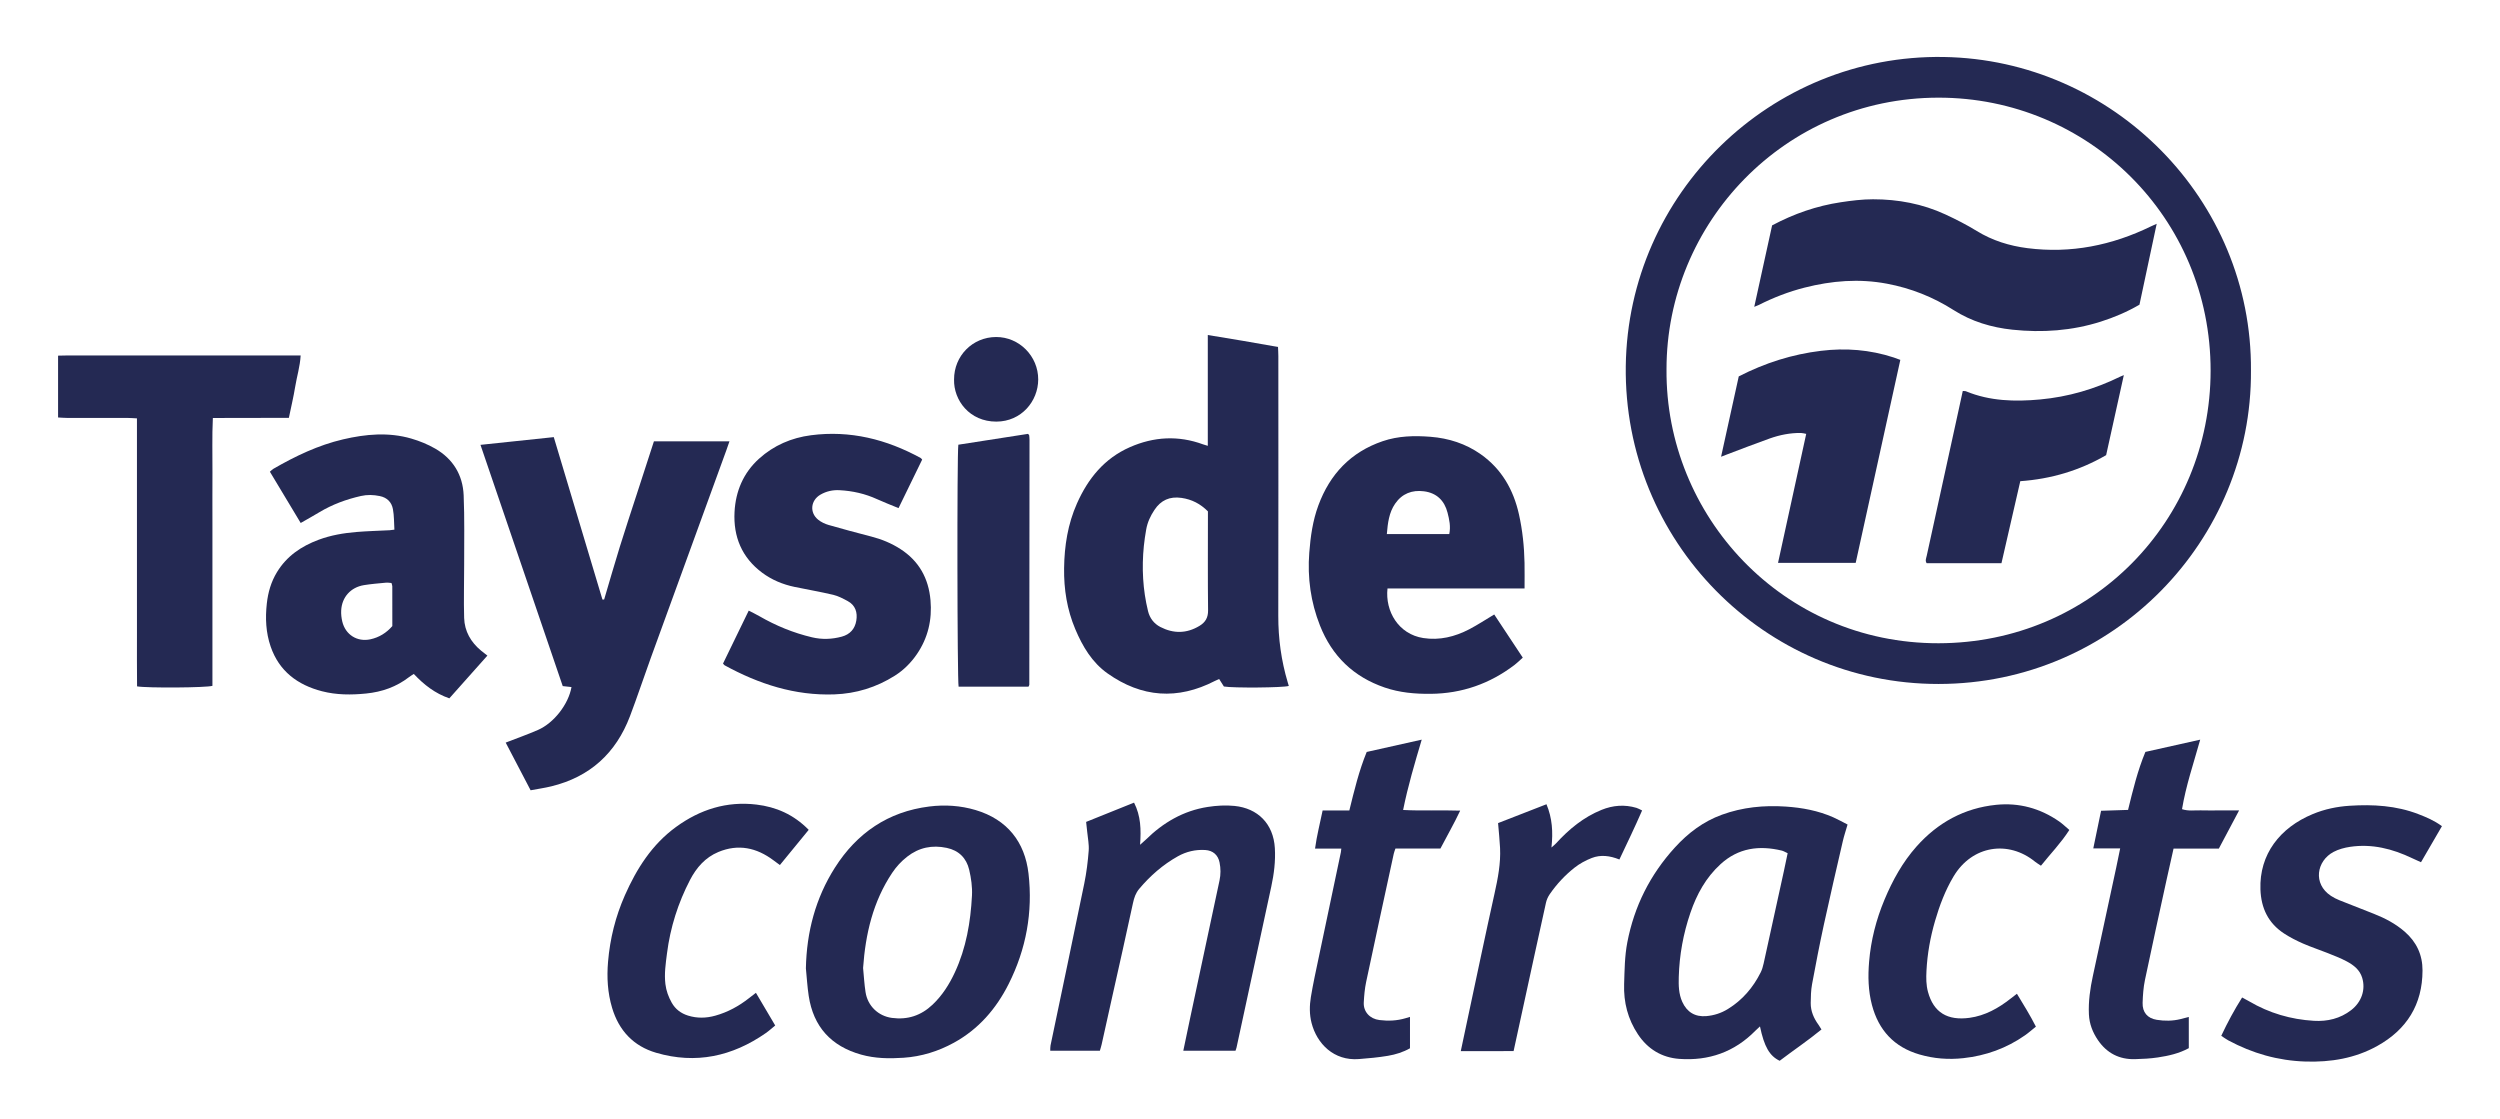
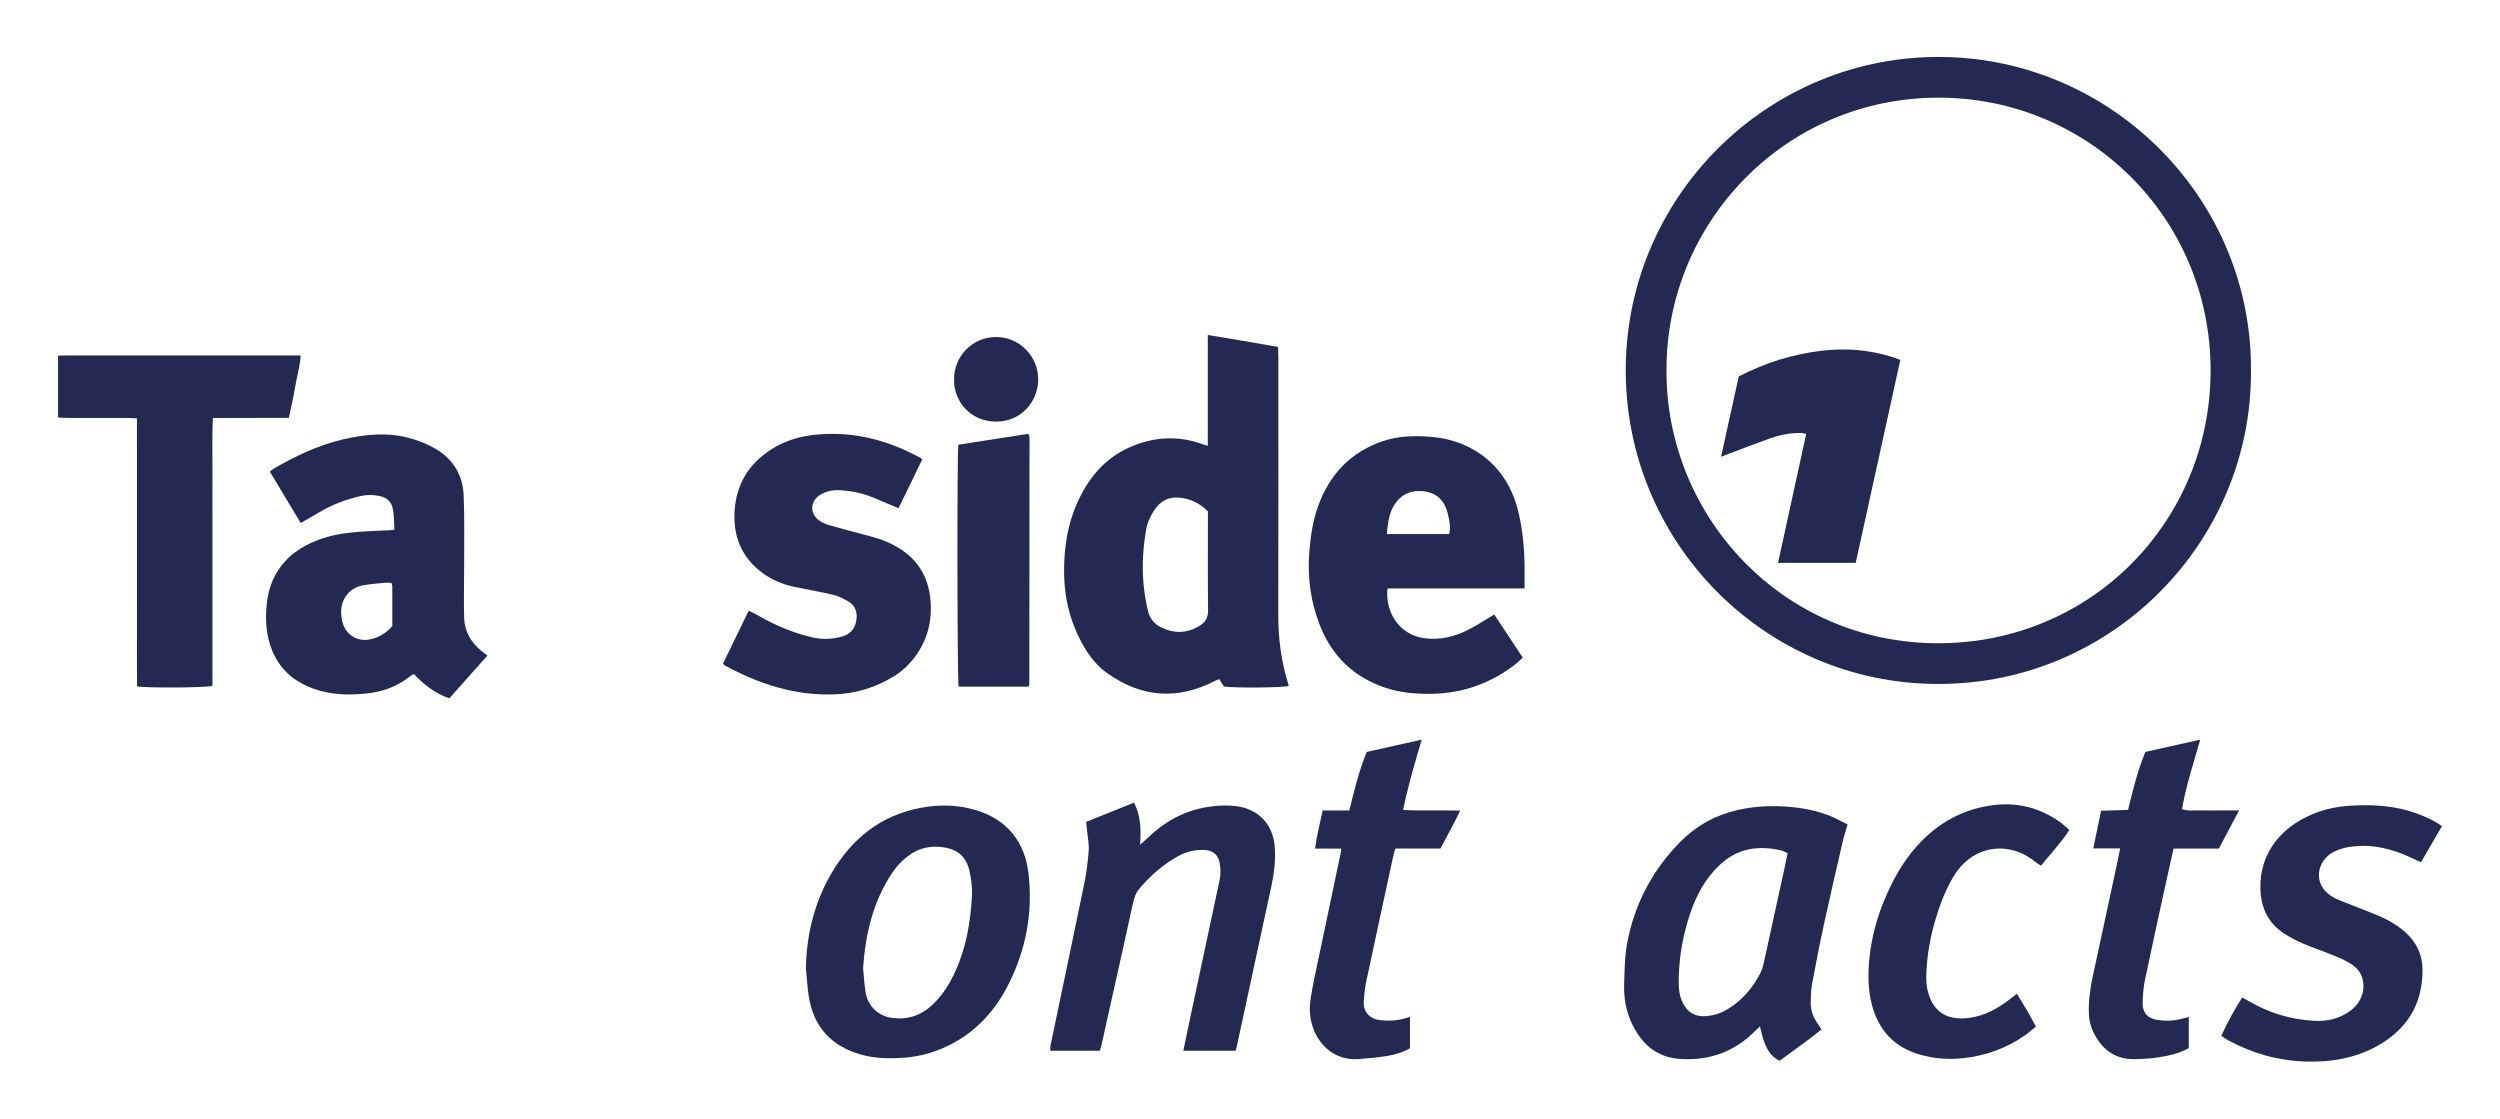
<svg xmlns="http://www.w3.org/2000/svg" version="1.1" viewBox="0 0 2000 894.866">
  <defs>
    <style>
      .cls-1 {
        fill: #242953;
      }
    </style>
  </defs>
  <g>
    <g id="Layer_1">
      <g>
        <path class="cls-1" d="M46.457,284.52c2.325-.049,4.65-.14,6.975-.14,59.851-.008,119.701-.006,179.552-.006h7.542c-.504,8.862-3.058,16.886-4.389,25.082-1.314,8.093-3.24,16.088-5.042,24.826-20.151.157-40.14-.034-60.808.111-.725,14.77-.236,29.057-.326,43.327-.089,14.156-.02,28.313-.02,42.47v128.482c-4.712,1.515-52.115,1.857-60.297.429-.18-14.142-.057-28.439-.08-42.732-.022-14.157-.005-28.313-.005-42.47v-129.195c-2.818-.14-5.059-.344-7.301-.348-16.284-.028-32.569-.001-48.853-.031-2.316-.004-4.632-.225-6.948-.346,0-16.486,0-32.972,0-49.458Z" />
        <path class="cls-1" d="M1800.768,296.454c.927,135.602-109.529,250.638-249.944,250.724-139.761.086-252.093-114.754-250.203-254.421,1.867-137.933,115.885-249.373,254.257-247.169,135.855,2.163,246.898,114.319,245.89,250.867ZM1333.21,295.541c-.932,116.925,92.664,219.272,217.702,219.059,122.769-.209,217.477-98.19,217.573-218.021.099-122.53-97.999-218.559-217.787-218.45-123.296.112-217.605,100.574-217.488,217.412Z" />
        <path class="cls-1" d="M966.237,356.664v-88.655c19.101,3.007,37.283,6.249,56.17,9.57.094,2.413.271,4.858.272,7.303.015,69.278.102,138.555-.049,207.833-.039,18.098,2.377,35.745,7.523,53.057.297.998.589,1.997.882,2.99-4.316,1.413-44.506,1.751-51.911.443-1.124-1.774-2.346-3.703-3.797-5.994-1.175.529-2.292.969-3.353,1.517-29.872,15.416-58.645,13.323-85.948-6.01-12.432-8.802-19.961-21.584-25.795-35.39-6.59-15.598-9.179-31.86-8.951-48.786.241-17.95,2.974-35.267,10.285-51.75,8.854-19.96,21.907-36.059,42.35-45.051,19.168-8.432,38.743-9.539,58.577-2.23.784.289,1.599.496,3.745,1.153ZM966.333,409.103c-5.983-6.051-12.868-9.596-21.142-10.788-9.377-1.351-16.495,1.818-21.679,9.662-3.177,4.806-5.58,9.934-6.562,15.627-.752,4.361-1.431,8.746-1.871,13.148-1.756,17.564-.849,34.992,3.347,52.162,1.354,5.54,4.713,10.012,9.821,12.651,10.53,5.441,21.037,5.375,31.336-.867,4.703-2.85,6.939-6.566,6.871-12.415-.285-24.693-.121-49.391-.121-74.087v-5.094Z" />
-         <path class="cls-1" d="M424.483,632.219c-6.961-13.322-13.477-25.791-19.932-38.142,8.955-3.482,17.501-6.485,25.78-10.1,12.861-5.614,24.478-20.658,26.863-34.33-2.067-.225-4.113-.449-7.009-.765-21.779-63.878-43.669-128.08-65.803-192.999,19.594-2.065,38.781-4.088,58.636-6.181,13.009,43.418,25.969,86.676,38.93,129.933.456-.011.911-.022,1.367-.033,4.161-14.045,8.187-28.132,12.521-42.123,4.368-14.101,9.034-28.11,13.583-42.154,4.54-14.017,9.096-28.028,13.72-42.273h60.434c-.952,2.734-1.669,4.876-2.441,6.998-20.192,55.495-40.414,110.98-60.571,166.488-5.612,15.454-10.768,31.077-16.598,46.446-11.206,29.537-32.039,48.563-62.957,56.093-5.302,1.291-10.732,2.056-16.523,3.144Z" />
        <path class="cls-1" d="M389.913,524.486c-10.468,11.755-20.401,22.911-30.448,34.193-11.488-3.975-20.348-10.925-28.426-19.528-1.415.933-2.657,1.642-3.778,2.508-10.15,7.833-21.626,11.868-34.396,13.157-11.906,1.202-23.719,1.158-35.236-1.809-19.536-5.034-34.353-16.067-41.122-35.809-3.819-11.138-4.353-22.704-3.053-34.391.994-8.93,3.41-17.328,8.109-25.063,7.827-12.885,19.48-20.764,33.316-25.925,9.786-3.65,19.978-5.373,30.303-6.23,8.83-.733,17.703-.941,26.556-1.404,1.011-.053,2.014-.247,3.791-.475-.361-5.639-.198-11.137-1.192-16.419-1.039-5.523-4.598-9.236-10.531-10.447-5.064-1.034-10.001-1.198-15.059-.054-11.827,2.676-23.044,6.826-33.455,13.103-4.66,2.809-9.427,5.441-14.734,8.49-8.35-13.897-16.44-27.363-24.645-41.018,1.242-1.044,1.942-1.829,2.807-2.329,17.621-10.176,35.906-18.926,55.81-23.569,18.05-4.21,36.357-5.896,54.501-.616,6.631,1.93,13.224,4.615,19.194,8.063,14.19,8.197,22.02,21.03,22.704,37.271.772,18.332.373,36.714.402,55.075.022,14.359-.435,28.728-.012,43.073.314,10.652,5.337,19.38,13.559,26.198,1.429,1.185,2.92,2.296,5.035,3.952ZM313.19,466.404c-1.549-.106-2.992-.402-4.393-.267-5.876.567-11.78,1.019-17.6,1.964-10.661,1.731-17.734,9.649-18.25,20.338-.14,2.907.198,5.929.872,8.767,2.513,10.583,11.941,16.539,22.534,14.23,6.988-1.524,12.8-5.144,17.51-10.568,0-10.743.013-21.283-.026-31.822-.003-.794-.378-1.586-.646-2.641Z" />
        <path class="cls-1" d="M1219.646,470.779h-109.654c-1.99,18.237,8.837,36.601,28.631,39.654,12.997,2.004,25.239-1.017,36.714-6.98,6.704-3.483,13.032-7.688,20.039-11.872,7.414,11.204,14.953,22.599,22.844,34.525-2.266,2.023-4.3,4.102-6.591,5.843-19.804,15.051-42.057,22.885-67.054,23.119-12.578.118-24.876-.948-36.834-5.05-24.925-8.548-42.12-25.153-51.76-49.576-7.404-18.759-10.108-38.154-8.556-58.33.994-12.928,2.765-25.578,7.264-37.762,9.241-25.024,25.899-42.664,51.455-51.393,12.456-4.255,25.314-4.539,38.23-3.525,14.583,1.146,28.201,5.496,40.209,13.961,16.711,11.782,26.172,28.387,30.563,48.017,2.862,12.796,4.218,25.818,4.478,38.93.129,6.5.022,13.004.022,20.438ZM1159.419,427.247c1.264-6.048.02-11.636-1.379-17.087-2.493-9.716-8.722-15.806-18.86-17.12-9.538-1.237-17.53,1.84-23.08,9.908-4.927,7.162-5.872,15.438-6.63,24.3h49.949Z" />
        <path class="cls-1" d="M578.411,530.855c6.797-13.998,13.51-27.822,20.568-42.356,3.022,1.567,5.812,2.879,8.473,4.415,13.249,7.647,27.241,13.409,42.151,16.929,7.994,1.887,15.903,1.607,23.796-.521,6.625-1.786,10.546-6.232,11.64-12.793,1.088-6.524-.652-12.31-6.894-15.677-3.68-1.984-7.51-4.034-11.526-4.984-10.263-2.429-20.681-4.192-31.011-6.346-9.425-1.965-18.225-5.647-25.915-11.378-16.208-12.078-23.111-28.787-22.066-48.586.878-16.615,7.081-31.29,19.625-42.615,11.771-10.627,25.916-16.71,41.546-18.745,31.295-4.073,60.366,3.222,87.764,18.219.348.19.574.602,1.175,1.257-6.171,12.669-12.414,25.487-18.906,38.815-6.012-2.487-11.684-4.635-17.186-7.152-9.549-4.368-19.555-6.62-29.999-7.174-5.422-.287-10.517.823-15.218,3.521-7.917,4.544-8.964,14.356-1.915,20.07,2.379,1.929,5.402,3.365,8.364,4.222,11.349,3.282,22.767,6.333,34.209,9.283,8.256,2.129,16.009,5.32,23.175,9.929,14.92,9.596,22.599,23.463,24.142,40.933,1.385,15.691-1.982,30.214-10.936,43.274-4.705,6.862-10.541,12.697-17.578,17.149-14.779,9.349-31.054,14.366-48.466,14.972-31.511,1.096-60.367-8.289-87.678-23.247-.348-.19-.576-.597-1.335-1.414Z" />
        <path class="cls-1" d="M1457.176,823.577c-11.074,9.092-22.611,16.784-33.439,25.05-8.141-3.891-12.377-11.339-15.764-27.498-1.347,1.255-2.541,2.284-3.64,3.405-16.747,17.084-37.343,24.289-60.885,22.572-13.989-1.02-25.269-7.828-33.118-19.684-8.052-12.163-11.514-25.521-11.032-40.161.368-11.184.424-22.327,2.552-33.387,5.564-28.913,18.247-54.16,38.104-75.928,10.569-11.586,22.677-20.748,37.516-26.154,16.557-6.032,33.658-7.703,51.116-6.539,13.141.876,25.971,3.261,38.089,8.622,3.794,1.679,7.42,3.738,11.376,5.752-1.412,4.903-2.821,9.068-3.805,13.331-5.116,22.182-10.283,44.355-15.116,66.599-3.447,15.864-6.539,31.81-9.479,47.777-.905,4.918-1.022,10.022-1.075,15.046-.07,6.563,2.474,12.33,6.32,17.567.618.842,1.119,1.769,2.281,3.629ZM1430.118,682.576c-2.062-.939-3.322-1.772-4.703-2.103-18.105-4.343-34.733-2.176-49.024,10.906-11.698,10.709-18.995,24.049-24.054,38.827-5.709,16.679-8.841,33.858-9.325,51.437-.183,6.66-.076,13.481,2.806,19.843,3.716,8.203,10.25,12.174,19.206,11.407,6.196-.531,11.947-2.39,17.265-5.665,11.663-7.183,20.191-17.167,26.263-29.308,1.116-2.232,1.821-4.728,2.363-7.18,5.413-24.48,10.758-48.976,16.108-73.47,1.027-4.703,1.986-9.42,3.094-14.693Z" />
        <path class="cls-1" d="M644.714,774.693c.561-29.012,7.682-56.138,23.225-80.594,17.585-27.67,42.561-44.803,75.534-48.904,12.428-1.546,24.938-.759,37.035,2.848,25.275,7.537,39.374,25.552,42.292,50.729,3.578,30.877-1.868,60.559-15.862,88.397-9.979,19.85-24.089,36.19-43.817,47.009-12.513,6.862-25.9,11.053-40.298,12.027-11.474.776-22.791.611-33.928-2.519-23.985-6.742-38.186-22.294-41.928-46.99-1.103-7.281-1.521-14.666-2.252-22.003ZM690.474,774.426c.621,6.318.968,12.858,1.961,19.299,1.697,11.008,10.153,19.136,21.123,20.602,12.497,1.67,23.29-1.852,32.498-10.6,7.799-7.409,13.387-16.237,17.864-25.887,9.03-19.464,12.55-40.214,13.659-61.376.359-6.843-.644-13.952-2.227-20.656-2.196-9.293-8.249-15.457-17.974-17.51-11.632-2.456-22.15-.344-31.628,7.036-4.732,3.685-8.697,7.989-11.997,12.933-15.34,22.986-21.357,48.777-23.28,76.159Z" />
        <path class="cls-1" d="M988.398,840.576h-41.751c1.883-8.992,3.698-17.794,5.571-26.584,7.784-36.527,15.584-73.051,23.386-109.575,1.03-4.821,1.017-9.641.041-14.457-1.216-6.002-5.299-9.566-11.432-9.949-7.808-.488-15.182,1.253-21.951,5.042-11.934,6.681-22.073,15.553-30.873,25.999-2.808,3.334-4.089,7.105-5.002,11.374-5.341,24.965-11.016,49.859-16.565,74.779-2.842,12.764-5.646,25.537-8.496,38.3-.364,1.632-.904,3.225-1.438,5.102h-39.69c.069-1.495-.055-2.913.223-4.248,9.002-43.174,18.14-86.321,26.995-129.525,1.774-8.657,2.873-17.501,3.545-26.315.379-4.976-.729-10.069-1.199-15.106-.232-2.485-.536-4.964-.856-7.892,12.954-5.21,25.614-10.301,38.338-15.418,5.404,10.614,5.711,21.508,4.819,33.737,2.154-1.923,3.395-2.94,4.532-4.06,13.908-13.7,30.137-23.207,49.588-26.232,7.038-1.095,14.395-1.527,21.459-.81,18.546,1.883,31.086,14.218,32.244,33.741.62,10.454-.667,20.635-2.853,30.776-9.249,42.904-18.512,85.806-27.783,128.705-.172.797-.503,1.56-.85,2.615Z" />
        <path class="cls-1" d="M1953.543,660.938c-5.661,9.751-11.028,18.998-16.747,28.849-2.582-1.175-4.824-2.15-7.026-3.205-15.747-7.543-32.163-11.722-49.71-9.109-4.524.674-9.212,1.933-13.225,4.055-13.546,7.162-16.749,25.503-2.081,35.159,2.099,1.381,4.392,2.542,6.725,3.481,9.206,3.706,18.47,7.266,27.7,10.913,8.889,3.512,17.24,7.88,24.542,14.22,9.535,8.28,14.331,18.612,14.294,31.147-.079,27.238-12.635,47.211-36.157,60.308-17.825,9.924-37.263,13.113-57.513,12.476-21.976-.691-42.467-6.567-61.741-16.948-1.802-.97-3.451-2.224-5.603-3.628,5.034-10.72,10.385-20.658,16.693-30.669,2.124,1.155,3.951,2.081,5.713,3.118,15.967,9.397,33.312,14.455,51.704,15.545,10.768.638,21.043-1.747,29.824-8.55,8.38-6.493,11.672-16.425,8.815-25.856-1.933-6.383-6.806-10.136-12.224-13.055-4.998-2.692-10.372-4.715-15.659-6.836-6.466-2.593-13.124-4.734-19.493-7.536-5.193-2.284-10.319-4.896-15.065-7.988-12.655-8.245-18.421-20.211-18.956-35.245-1.004-28.209,15.682-49.477,41.857-60.327,9.464-3.923,19.369-6.006,29.54-6.649,18.706-1.184,37.192-.16,54.923,6.695,6.275,2.426,12.514,4.98,18.871,9.634Z" />
        <path class="cls-1" d="M1628.723,821.314c-3.135,2.509-5.797,4.89-8.702,6.923-14.846,10.39-31.316,16.317-49.358,18.291-11.96,1.309-23.644.391-35.113-2.952-20.213-5.892-32.657-19.362-37.99-39.594-3.003-11.393-3.243-22.986-2.276-34.604,1.429-17.162,5.641-33.662,12.287-49.574,6.478-15.511,14.538-30.108,25.724-42.683,16.945-19.048,38.149-30.671,63.645-33.258,18.274-1.854,35.248,2.774,50.415,13.321,2.734,1.901,5.138,4.274,8.119,6.787-6.731,10.513-15.075,19.025-22.702,28.598-2.002-1.346-3.447-2.158-4.712-3.191-21.307-17.382-50.361-13.139-65.251,11.842-6.645,11.148-11.183,23.204-14.781,35.589-3.775,12.995-6.164,26.233-6.849,39.835-.291,5.777-.303,11.316,1.207,16.874,4.478,16.48,15.618,23.151,33.249,20.746,12.428-1.696,23.149-7.709,32.923-15.415,1.452-1.145,2.932-2.255,4.992-3.835,5.344,8.833,10.532,17.149,15.173,26.3Z" />
        <path class="cls-1" d="M1127.988,813.506v25.118c-5.455,3.109-11.503,4.987-17.666,6.029-7.676,1.298-15.472,2.002-23.244,2.604-20.019,1.551-33.569-12.314-37.827-28.863-1.765-6.86-1.675-13.886-.549-20.745,1.739-10.597,4.068-21.1,6.269-31.618,5.875-28.069,11.817-56.125,17.721-84.188.164-.78.198-1.587.36-2.942h-21.018c1.401-10.53,3.981-20.173,6.075-30.549h21.366c3.943-16.005,7.657-31.547,13.893-46.79,14.191-3.176,28.522-6.383,44.016-9.85-5.64,19.041-11.031,37.081-14.884,56.266,15.317.819,30.054-.008,45.646.531-4.979,10.646-10.635,20.321-15.814,30.333h-35.981c-.478,1.451-1.044,2.762-1.341,4.132-7.409,34.212-14.858,68.415-22.106,102.661-1.129,5.333-1.586,10.849-1.883,16.306-.405,7.44,4.855,13.16,12.537,14.095,6.973.849,13.886.602,20.671-1.407.995-.295,1.989-.594,3.76-1.122Z" />
        <path class="cls-1" d="M1751.04,813.576v24.95c-7.774,4.262-16.215,6.134-24.739,7.422-6.038.912-12.197,1.219-18.313,1.378-12.582.327-22.562-4.845-29.625-15.215-4.204-6.173-6.878-12.912-7.239-20.619-.489-10.457.988-20.623,3.177-30.763,6.233-28.876,12.453-57.755,18.663-86.636,1.05-4.884,2.023-9.784,3.18-15.396h-21.519c2.147-10.362,4.14-19.986,6.231-30.078,7.369-.236,14.449-.462,21.581-.691,3.915-15.954,7.609-31.327,13.875-46.394,14.234-3.184,28.569-6.391,43.843-9.808-5.301,18.989-11.437,36.856-14.543,55.623,5.315,1.726,10.19.788,14.976.944,5.071.165,10.152.037,15.228.037,4.805,0,9.61-0,15.462-0-5.739,10.813-10.95,20.632-16.207,30.536h-36.234c-1.874,8.373-3.747,16.548-5.53,24.742-5.834,26.8-11.754,53.582-17.359,80.429-1.242,5.948-1.666,12.126-1.863,18.217-.246,7.629,3.884,12.409,11.342,13.608,6.287,1.01,12.611.974,18.855-.546,2.039-.496,4.065-1.045,6.759-1.74Z" />
-         <path class="cls-1" d="M646.969,663.861c-7.706,9.409-15.152,18.5-23.068,28.166-1.913-1.412-3.538-2.596-5.146-3.801-13.499-10.114-28.137-13.267-44.066-6.633-10.423,4.341-17.534,12.488-22.606,22.237-9.628,18.504-15.856,38.159-18.492,58.885-1.036,8.142-2.27,16.287-1.268,24.544.645,5.318,2.426,10.242,5.047,14.886,2.951,5.226,7.399,8.562,13.085,10.335,7.277,2.268,14.553,2.075,21.839.036,9.912-2.774,18.754-7.599,26.817-13.926,1.65-1.295,3.323-2.561,5.635-4.341,5.155,8.731,10.147,17.187,15.426,26.13-2.655,2.162-4.94,4.28-7.471,6.044-26.829,18.699-56.045,25.098-87.783,15.786-18.153-5.326-29.803-17.771-35.224-35.922-3.612-12.093-4.311-24.372-3.242-36.956,1.573-18.504,6.006-36.232,13.48-53.137,9.417-21.3,21.685-40.648,40.909-54.645,19.182-13.966,40.567-20.759,64.349-17.898,15.67,1.885,29.7,7.904,41.778,20.21Z" />
        <path class="cls-1" d="M766.674,355.765c18.514-2.881,37.215-5.791,55.679-8.664.441.395.622.518.75.682.122.158.255.353.27.54.102,1.257.245,2.516.244,3.774-.04,65.246-.093,130.492-.166,195.738-0.0.369-.314.737-.656,1.489h-55.91c-1.088-4.756-1.346-185.807-.21-193.56Z" />
-         <path class="cls-1" d="M1198.466,658.474c12.595-4.905,25.318-9.861,38.714-15.078,4.626,11.064,5.333,22.186,3.99,34.619,1.716-1.544,2.779-2.352,3.664-3.322,10.365-11.358,22.014-20.972,36.438-26.807,9.101-3.682,18.408-4.407,27.882-1.609,1.366.403,2.617,1.195,4.539,2.098-5.788,13.293-11.954,26.109-18.171,39.221-7.644-3.085-15.01-3.979-22.134-1.196-4.847,1.893-9.631,4.484-13.705,7.697-7.646,6.029-14.314,13.165-19.86,21.217-1.393,2.022-2.497,4.437-3.027,6.827-5.979,26.975-11.822,53.981-17.7,80.979-2.687,12.343-5.369,24.687-8.206,37.731-14.048.141-27.874.053-42.26.064,1.976-9.32,3.791-17.945,5.633-26.564,7.095-33.211,14.026-66.459,21.389-99.611,2.667-12.01,4.996-23.978,4.409-36.317-.3-6.31-.993-12.601-1.595-19.948Z" />
        <path class="cls-1" d="M763.247,303.645c-.041-18.959,14.736-33.933,33.584-34.031,18.517-.096,33.799,15.307,33.739,34.004-.056,17.396-13.504,33.606-33.426,33.671-21.571.07-34.296-17.144-33.897-33.644Z" />
-         <path class="cls-1" d="M1417.686,180.305c17.62-9.382,35.722-15.609,54.878-18.503,8.544-1.291,17.22-2.378,25.837-2.382,20.061-.011,39.547,3.635,57.853,12.098,8.611,3.981,17.113,8.335,25.195,13.287,12.518,7.671,26.041,11.867,40.46,13.712,34.821,4.456,67.666-2.202,98.992-17.479,1.12-.546,2.271-1.028,4.46-2.013-4.71,22.106-9.245,43.392-13.79,64.724-9.894,5.759-20.154,10.109-30.825,13.512-23.13,7.376-46.911,9.023-70.846,6.484-16.666-1.768-32.65-6.532-47.057-15.716-16.371-10.437-34.087-17.468-53.264-21.077-22.288-4.194-44.181-2.393-65.916,3.137-12.722,3.237-24.921,7.965-36.645,13.891-.878.444-1.823.757-3.621,1.492,4.858-22.153,9.539-43.504,14.289-65.165Z" />
        <path class="cls-1" d="M1391.007,301.117c21.224-10.88,42.84-17.66,65.74-20.452,19.814-2.415,39.218-.907,58.214,5.319,1.582.518,3.132,1.133,5.303,1.923-11.904,54.135-23.758,108.043-35.706,162.379h-62.126c7.525-34.451,14.98-68.58,22.538-103.18-1.576-.279-2.922-.708-4.273-.725-8.55-.104-16.851,1.556-24.844,4.382-11.542,4.08-22.943,8.555-34.403,12.866-1.318.496-2.626,1.016-4.593,1.779,4.816-21.88,9.474-43.041,14.151-64.292Z" />
-         <path class="cls-1" d="M1699.064,300.087c-4.811,21.764-9.485,42.909-14.153,64.027-21.263,12.298-43.894,19.056-68.68,20.833-5.012,21.837-9.991,43.531-15.054,65.591h-59.847c-1.365-1.909-.39-3.911.052-5.927,8.393-38.306,16.776-76.614,25.158-114.922,1.213-5.542,2.412-11.086,3.676-16.9,1.04.091,1.896-.029,2.585.255,19.116,7.876,39.06,8.381,59.224,6.53,22.531-2.068,43.904-8.315,64.196-18.292.695-.341,1.429-.603,2.842-1.193Z" />
      </g>
    </g>
  </g>
</svg>